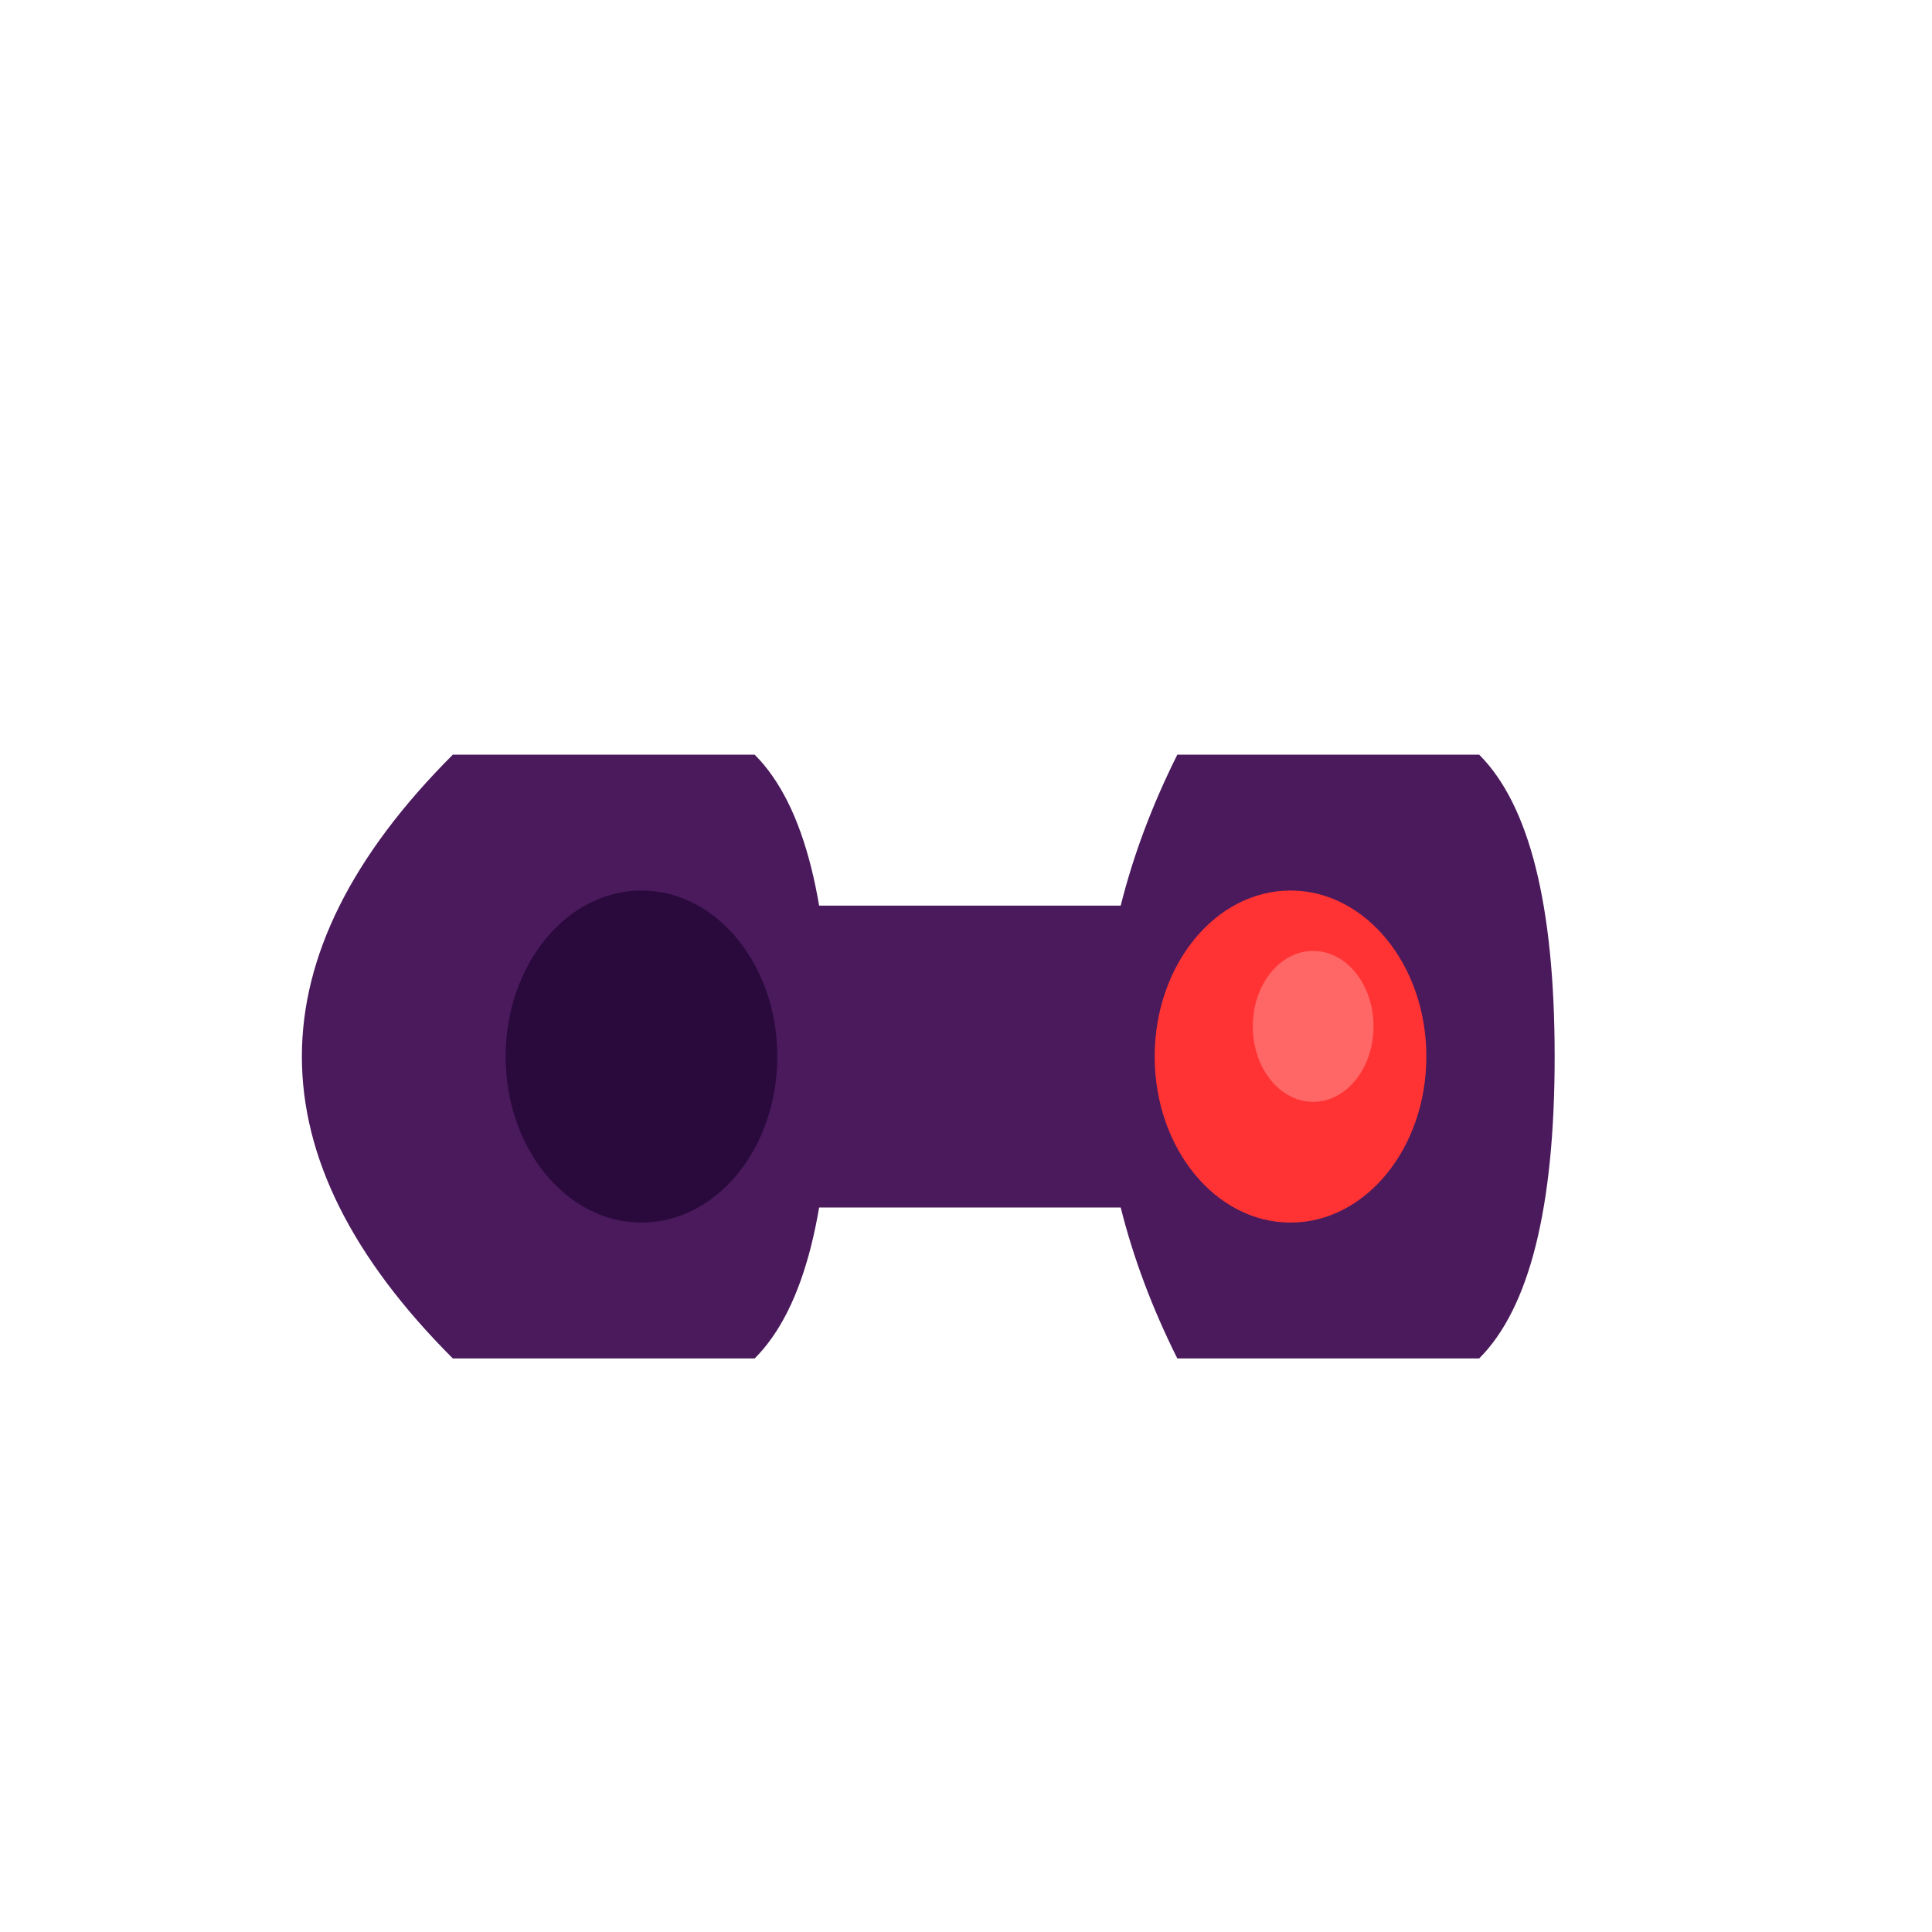
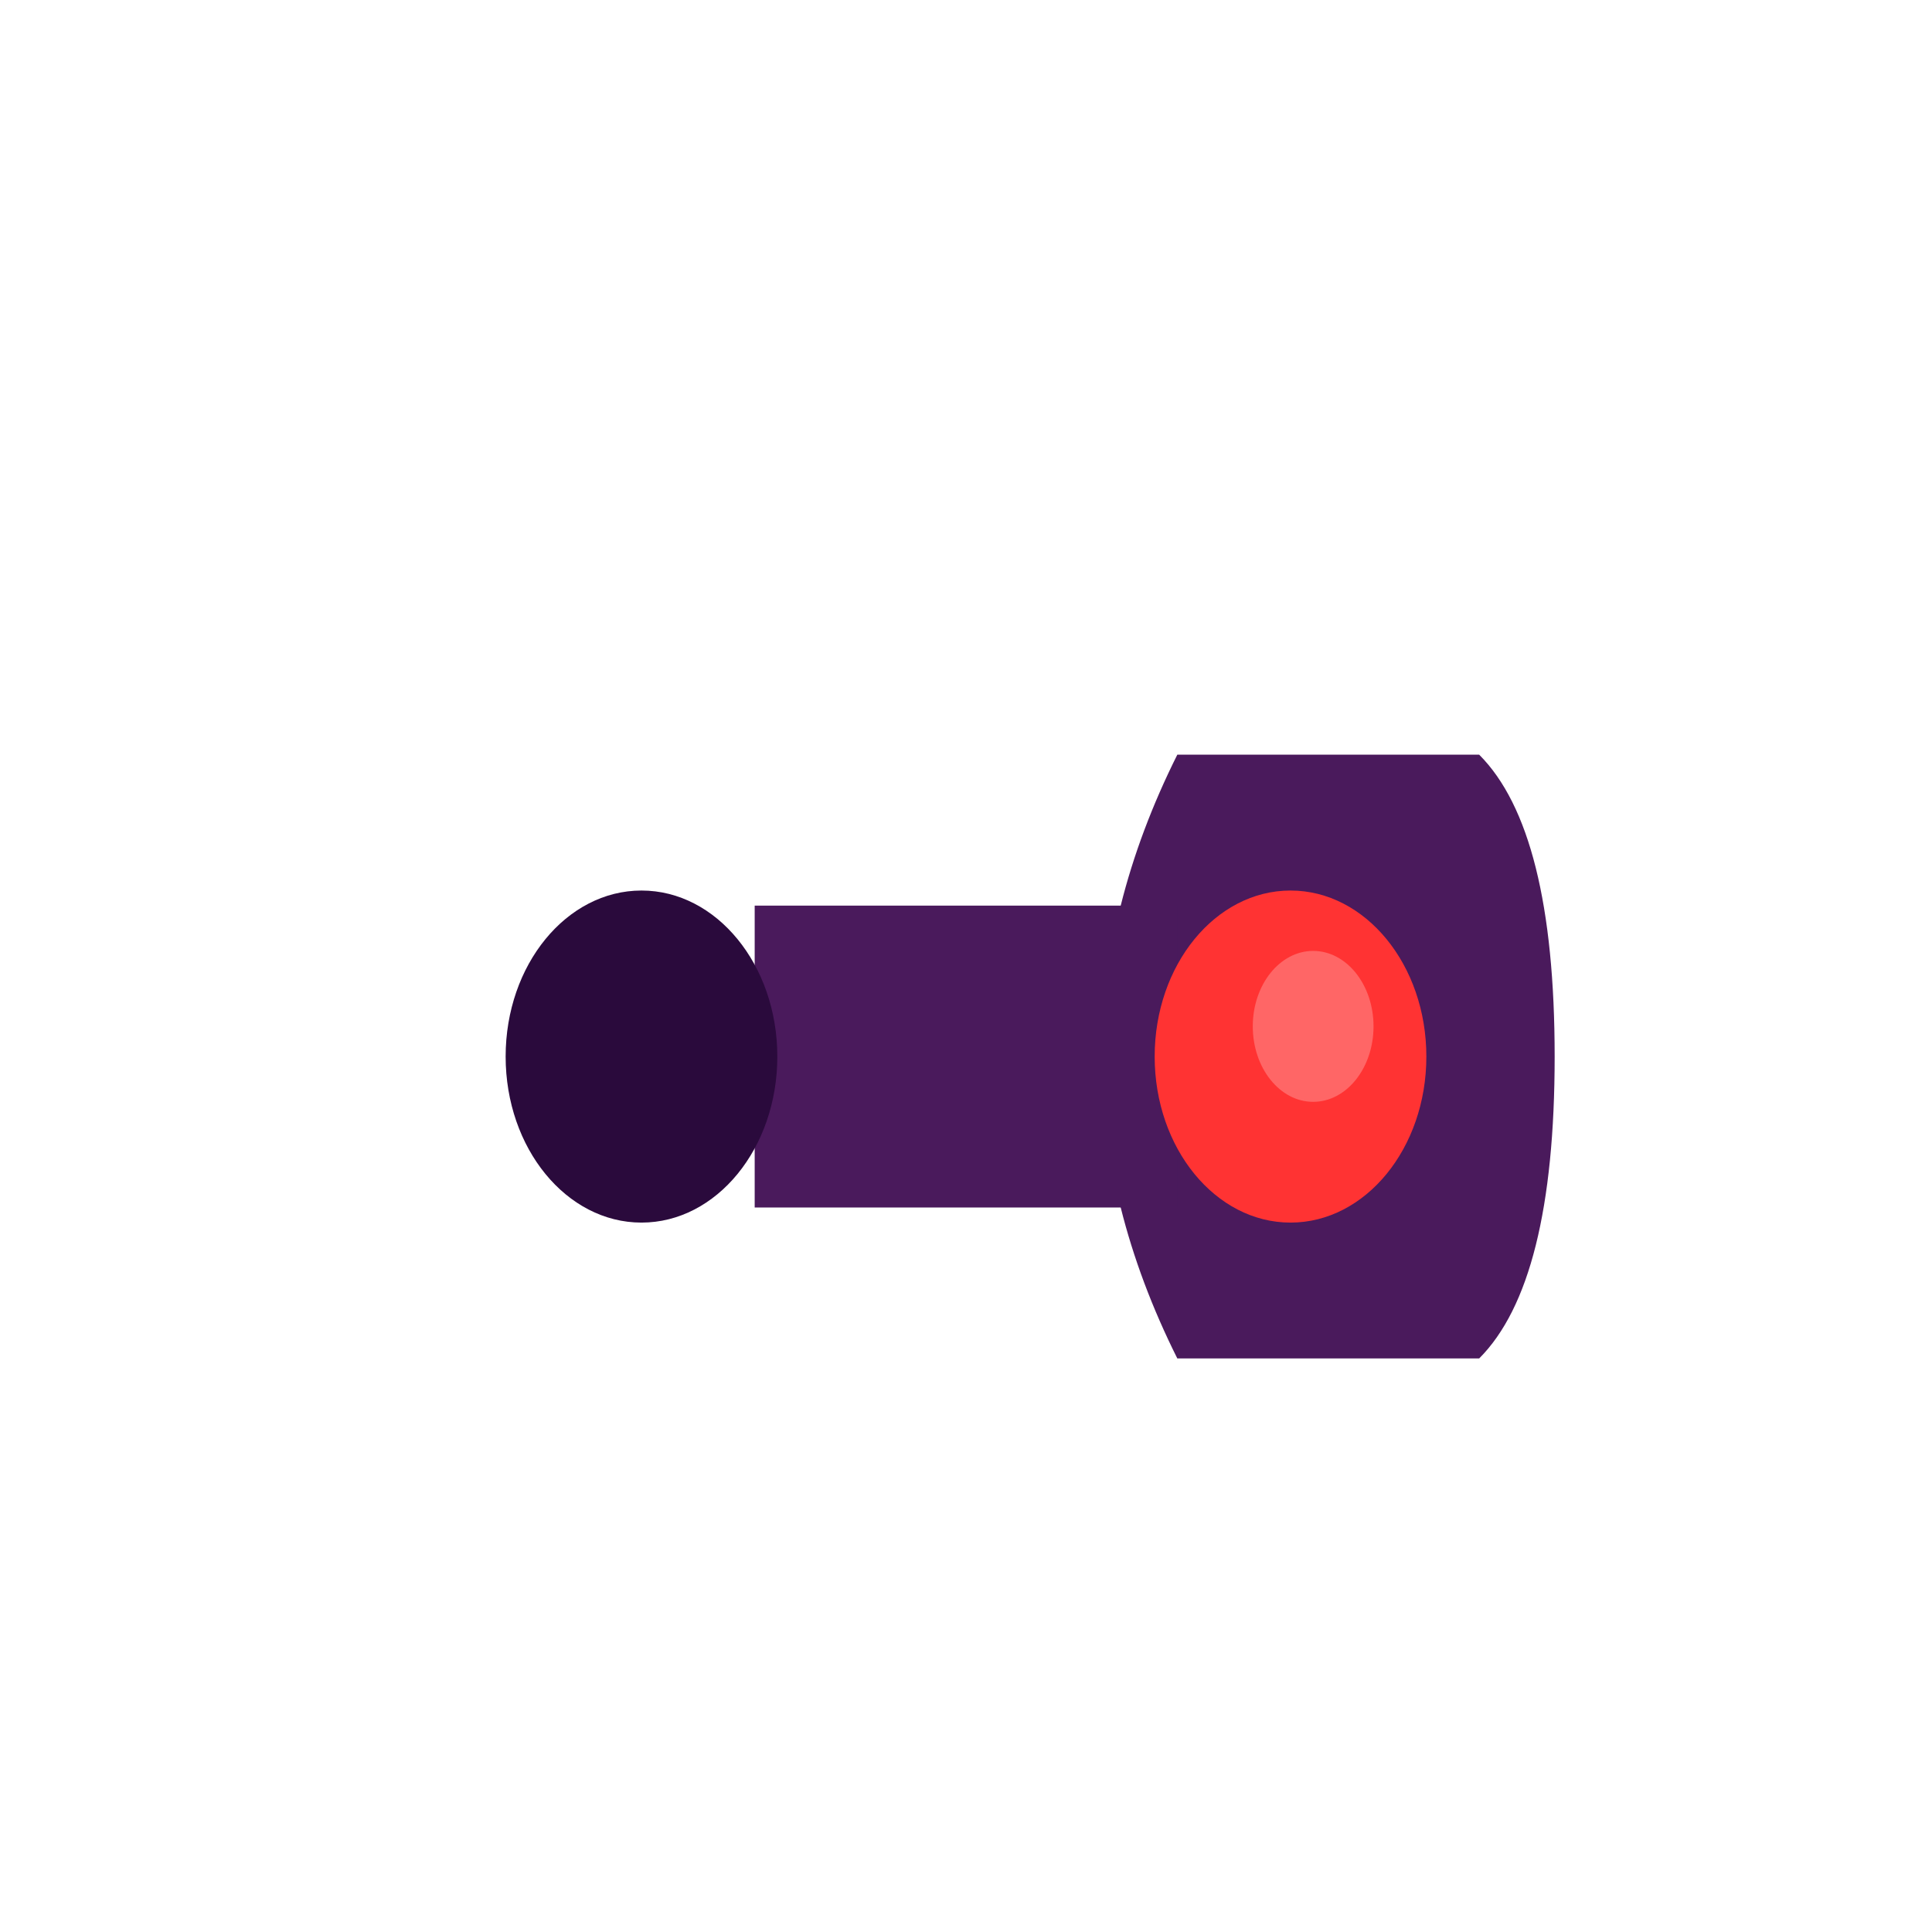
<svg xmlns="http://www.w3.org/2000/svg" viewBox="0 0 256 256">
  <rect width="256" height="256" fill="none" />
-   <path d="M60 100 Q40 120 40 140 Q40 160 60 180 L100 180 Q110 170 110 140 Q110 110 100 100 Z" fill="#4a1a5c" />
  <path d="M196 100 Q206 110 206 140 Q206 170 196 180 L156 180 Q146 160 146 140 Q146 120 156 100 Z" fill="#4a1a5c" />
  <rect x="100" y="120" width="56" height="40" fill="#4a1a5c" />
  <ellipse cx="85" cy="140" rx="18" ry="22" fill="#2a0a3c" />
  <ellipse cx="171" cy="140" rx="18" ry="22" fill="#ff3333" />
  <ellipse cx="174" cy="136" rx="8" ry="10" fill="#ff6666" />
</svg>